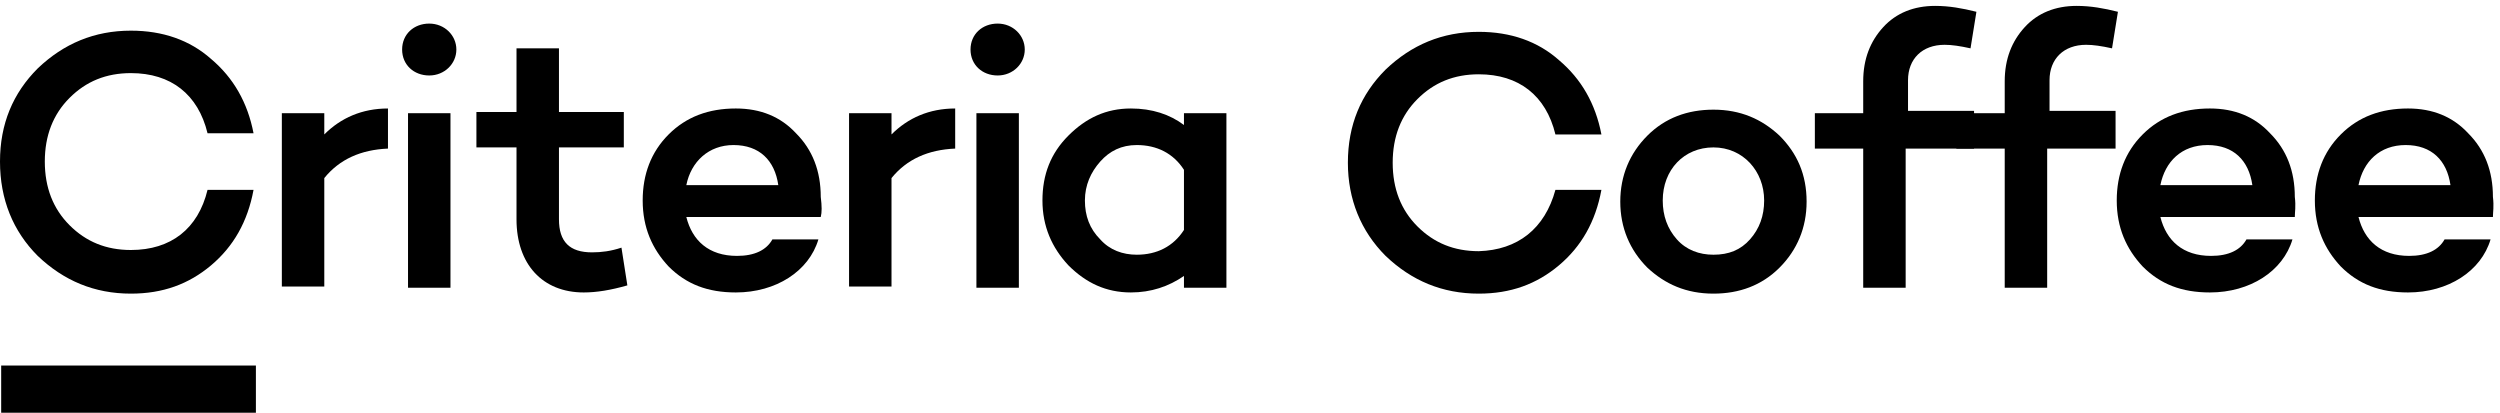
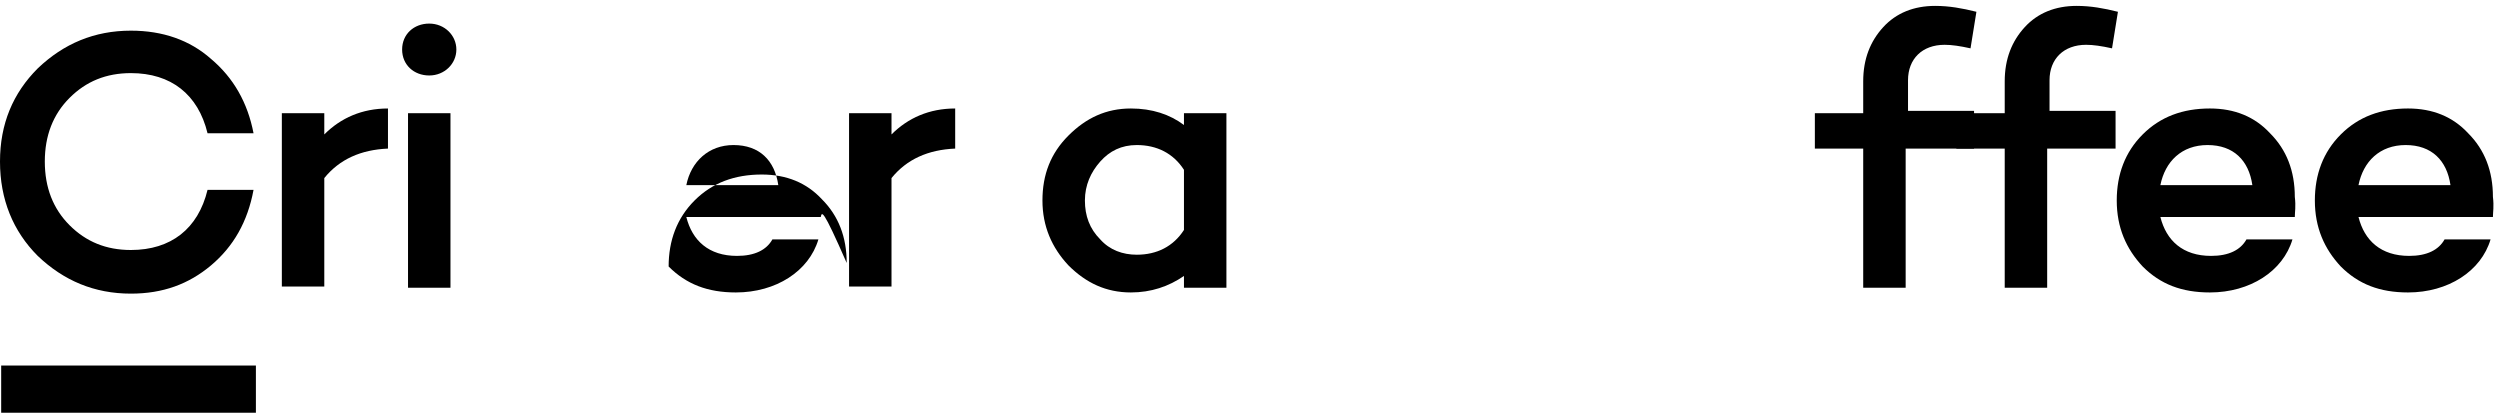
<svg xmlns="http://www.w3.org/2000/svg" version="1.1" id="Layer_1" x="0px" y="0px" viewBox="0 0 212 35" style="enable-background:new 0 0 212 35;" xml:space="preserve">
  <g>
    <rect x="0.1" y="31" width="21.6" height="4.1" />
-     <path d="M131.9,16.1h3.9c-0.5,2.7-1.7,4.8-3.6,6.4c-1.9,1.6-4.1,2.4-6.8,2.4c-3.1,0-5.7-1.1-7.9-3.2c-2.1-2.1-3.2-4.8-3.2-7.9   c0-3.2,1.1-5.8,3.2-7.9c2.2-2.1,4.8-3.2,7.9-3.2c2.7,0,5,0.8,6.8,2.4c1.9,1.6,3.1,3.7,3.6,6.3h-3.9c-0.8-3.3-3.1-5.1-6.5-5.1   c-2.1,0-3.8,0.7-5.2,2.1c-1.4,1.4-2.1,3.2-2.1,5.4c0,2.2,0.7,4,2.1,5.4c1.4,1.4,3.1,2.1,5.2,2.1C128.7,21.2,131,19.4,131.9,16.1" />
-     <path d="M145.3,12.5c-2.5,0-4.3,1.9-4.3,4.5c0,1.3,0.4,2.4,1.2,3.3c0.8,0.9,1.9,1.3,3.1,1.3c1.3,0,2.3-0.4,3.1-1.3   c0.8-0.9,1.2-2,1.2-3.3C149.6,14.5,147.8,12.5,145.3,12.5 M150.9,22.7c-1.5,1.5-3.4,2.2-5.6,2.2c-2.3,0-4.1-0.8-5.6-2.2   c-1.5-1.5-2.3-3.4-2.3-5.6c0-2.2,0.8-4.1,2.3-5.6c1.5-1.5,3.4-2.2,5.6-2.2c2.3,0,4.1,0.8,5.6,2.2c1.5,1.5,2.3,3.3,2.3,5.6   C153.2,19.3,152.4,21.2,150.9,22.7" />
    <path d="M167.4,9.6v3h-5.8v11.8H158V12.6h-4.1v-3h4.1V6.9c0-1.9,0.6-3.4,1.7-4.6c1.1-1.2,2.6-1.8,4.4-1.8c1.2,0,2.3,0.2,3.5,0.5   l-0.5,3.1c-0.9-0.2-1.6-0.3-2.2-0.3c-1.9,0-3.1,1.2-3.1,3v2.6H167.4z" />
    <path d="M179.4,9.6v3h-5.8v11.8H170V12.6h-4.1v-3h4.1V6.9c0-1.9,0.6-3.4,1.7-4.6c1.1-1.2,2.6-1.8,4.4-1.8c1.2,0,2.3,0.2,3.5,0.5   l-0.5,3.1c-0.9-0.2-1.6-0.3-2.2-0.3c-1.9,0-3.1,1.2-3.1,3v2.6H179.4z" />
    <path d="M183.2,15.7h7.8c-0.3-2.1-1.6-3.4-3.8-3.4C185,12.3,183.6,13.7,183.2,15.7 M194.6,18.4L194.6,18.4h-11.4   c0.5,2,1.9,3.3,4.3,3.3c1.5,0,2.5-0.5,3-1.4h3.9c-0.8,2.7-3.6,4.5-7,4.5c-2.4,0-4.2-0.7-5.7-2.2c-1.4-1.5-2.2-3.3-2.2-5.6   c0-2.2,0.7-4.1,2.2-5.6c1.5-1.5,3.4-2.2,5.7-2.2c2.1,0,3.8,0.7,5.1,2.1c1.4,1.4,2.1,3.2,2.1,5.4C194.7,17.5,194.6,18,194.6,18.4" />
    <path d="M200,15.7h7.8c-0.3-2.1-1.6-3.4-3.8-3.4C201.8,12.3,200.4,13.7,200,15.7 M211.4,18.4L211.4,18.4H200c0.5,2,1.9,3.3,4.3,3.3   c1.5,0,2.5-0.5,3-1.4h3.9c-0.8,2.7-3.6,4.5-7,4.5c-2.4,0-4.2-0.7-5.7-2.2c-1.4-1.5-2.2-3.3-2.2-5.6c0-2.2,0.7-4.1,2.2-5.6   c1.5-1.5,3.4-2.2,5.7-2.2c2.1,0,3.8,0.7,5.1,2.1c1.4,1.4,2.1,3.2,2.1,5.4C211.5,17.5,211.4,18,211.4,18.4" />
    <path d="M17.6,16.1h3.9c-0.5,2.7-1.7,4.8-3.6,6.4c-1.9,1.6-4.1,2.4-6.8,2.4c-3.1,0-5.7-1.1-7.9-3.2C1.1,19.6,0,16.9,0,13.7   c0-3.2,1.1-5.8,3.2-7.9C5.4,3.7,8,2.6,11.1,2.6c2.7,0,5,0.8,6.8,2.4c1.9,1.6,3.1,3.7,3.6,6.3h-3.9c-0.8-3.3-3.1-5.1-6.5-5.1   C9,6.2,7.3,6.9,5.9,8.3c-1.4,1.4-2.1,3.2-2.1,5.4c0,2.2,0.7,4,2.1,5.4c1.4,1.4,3.1,2.1,5.2,2.1C14.5,21.2,16.8,19.4,17.6,16.1" />
    <path d="M27.5,11.4c1.4-1.4,3.2-2.2,5.4-2.2v3.4c-2.3,0.1-4.1,0.9-5.4,2.5v9.2h-3.6V9.6h3.6V11.4z" />
    <path d="M38.2,24.4h-3.6V9.6h3.6V24.4z M36.4,2c1.3,0,2.3,1,2.3,2.2c0,1.2-1,2.2-2.3,2.2c-1.3,0-2.3-0.9-2.3-2.2   C34.1,2.9,35.1,2,36.4,2" />
-     <path d="M53.2,24.2c-1.4,0.4-2.6,0.6-3.7,0.6c-3.5,0-5.7-2.4-5.7-6.2v-6.1h-3.4v-3h3.4V4.1h3.6v5.4h5.5v3h-5.5v6.1   c0,1.9,0.9,2.8,2.8,2.8c0.8,0,1.6-0.1,2.5-0.4L53.2,24.2z" />
-     <path d="M58.2,15.7H66c-0.3-2.1-1.6-3.4-3.8-3.4C60.1,12.3,58.6,13.7,58.2,15.7 M69.6,18.4L69.6,18.4H58.2c0.5,2,1.9,3.3,4.3,3.3   c1.5,0,2.5-0.5,3-1.4h3.9c-0.8,2.7-3.6,4.5-7,4.5c-2.4,0-4.2-0.7-5.7-2.2c-1.4-1.5-2.2-3.3-2.2-5.6c0-2.2,0.7-4.1,2.2-5.6   c1.5-1.5,3.4-2.2,5.7-2.2c2.1,0,3.8,0.7,5.1,2.1c1.4,1.4,2.1,3.2,2.1,5.4C69.7,17.5,69.7,18,69.6,18.4" />
+     <path d="M58.2,15.7H66c-0.3-2.1-1.6-3.4-3.8-3.4C60.1,12.3,58.6,13.7,58.2,15.7 M69.6,18.4L69.6,18.4H58.2c0.5,2,1.9,3.3,4.3,3.3   c1.5,0,2.5-0.5,3-1.4h3.9c-0.8,2.7-3.6,4.5-7,4.5c-2.4,0-4.2-0.7-5.7-2.2c0-2.2,0.7-4.1,2.2-5.6   c1.5-1.5,3.4-2.2,5.7-2.2c2.1,0,3.8,0.7,5.1,2.1c1.4,1.4,2.1,3.2,2.1,5.4C69.7,17.5,69.7,18,69.6,18.4" />
    <path d="M75.6,11.4c1.4-1.4,3.2-2.2,5.4-2.2v3.4c-2.3,0.1-4.1,0.9-5.4,2.5v9.2H72V9.6h3.6V11.4z" />
-     <path d="M86.4,24.4h-3.6V9.6h3.6V24.4z M84.6,2c1.3,0,2.3,1,2.3,2.2c0,1.2-1,2.2-2.3,2.2c-1.3,0-2.3-0.9-2.3-2.2   C82.3,2.9,83.3,2,84.6,2" />
    <path d="M100.4,19.5v-5.1c-0.9-1.4-2.3-2.1-4-2.1c-1.3,0-2.3,0.5-3.1,1.4c-0.8,0.9-1.3,2-1.3,3.3c0,1.3,0.4,2.4,1.3,3.3   c0.8,0.9,1.9,1.3,3.1,1.3C98.1,21.6,99.5,20.9,100.4,19.5 M104,24.4h-3.6v-1c-1.3,0.9-2.8,1.4-4.5,1.4c-2.1,0-3.8-0.8-5.3-2.3   c-1.4-1.5-2.2-3.3-2.2-5.5c0-2.2,0.7-4,2.2-5.5c1.5-1.5,3.2-2.3,5.3-2.3c1.8,0,3.3,0.5,4.5,1.4v-1h3.6V24.4z" />
  </g>
  <g>
</g>
  <g>
</g>
  <g>
</g>
  <g>
</g>
  <g>
</g>
  <g>
</g>
  <g>
</g>
  <g>
</g>
  <g>
</g>
  <g>
</g>
  <g>
</g>
  <g>
</g>
  <g>
</g>
  <g>
</g>
  <g>
</g>
</svg>